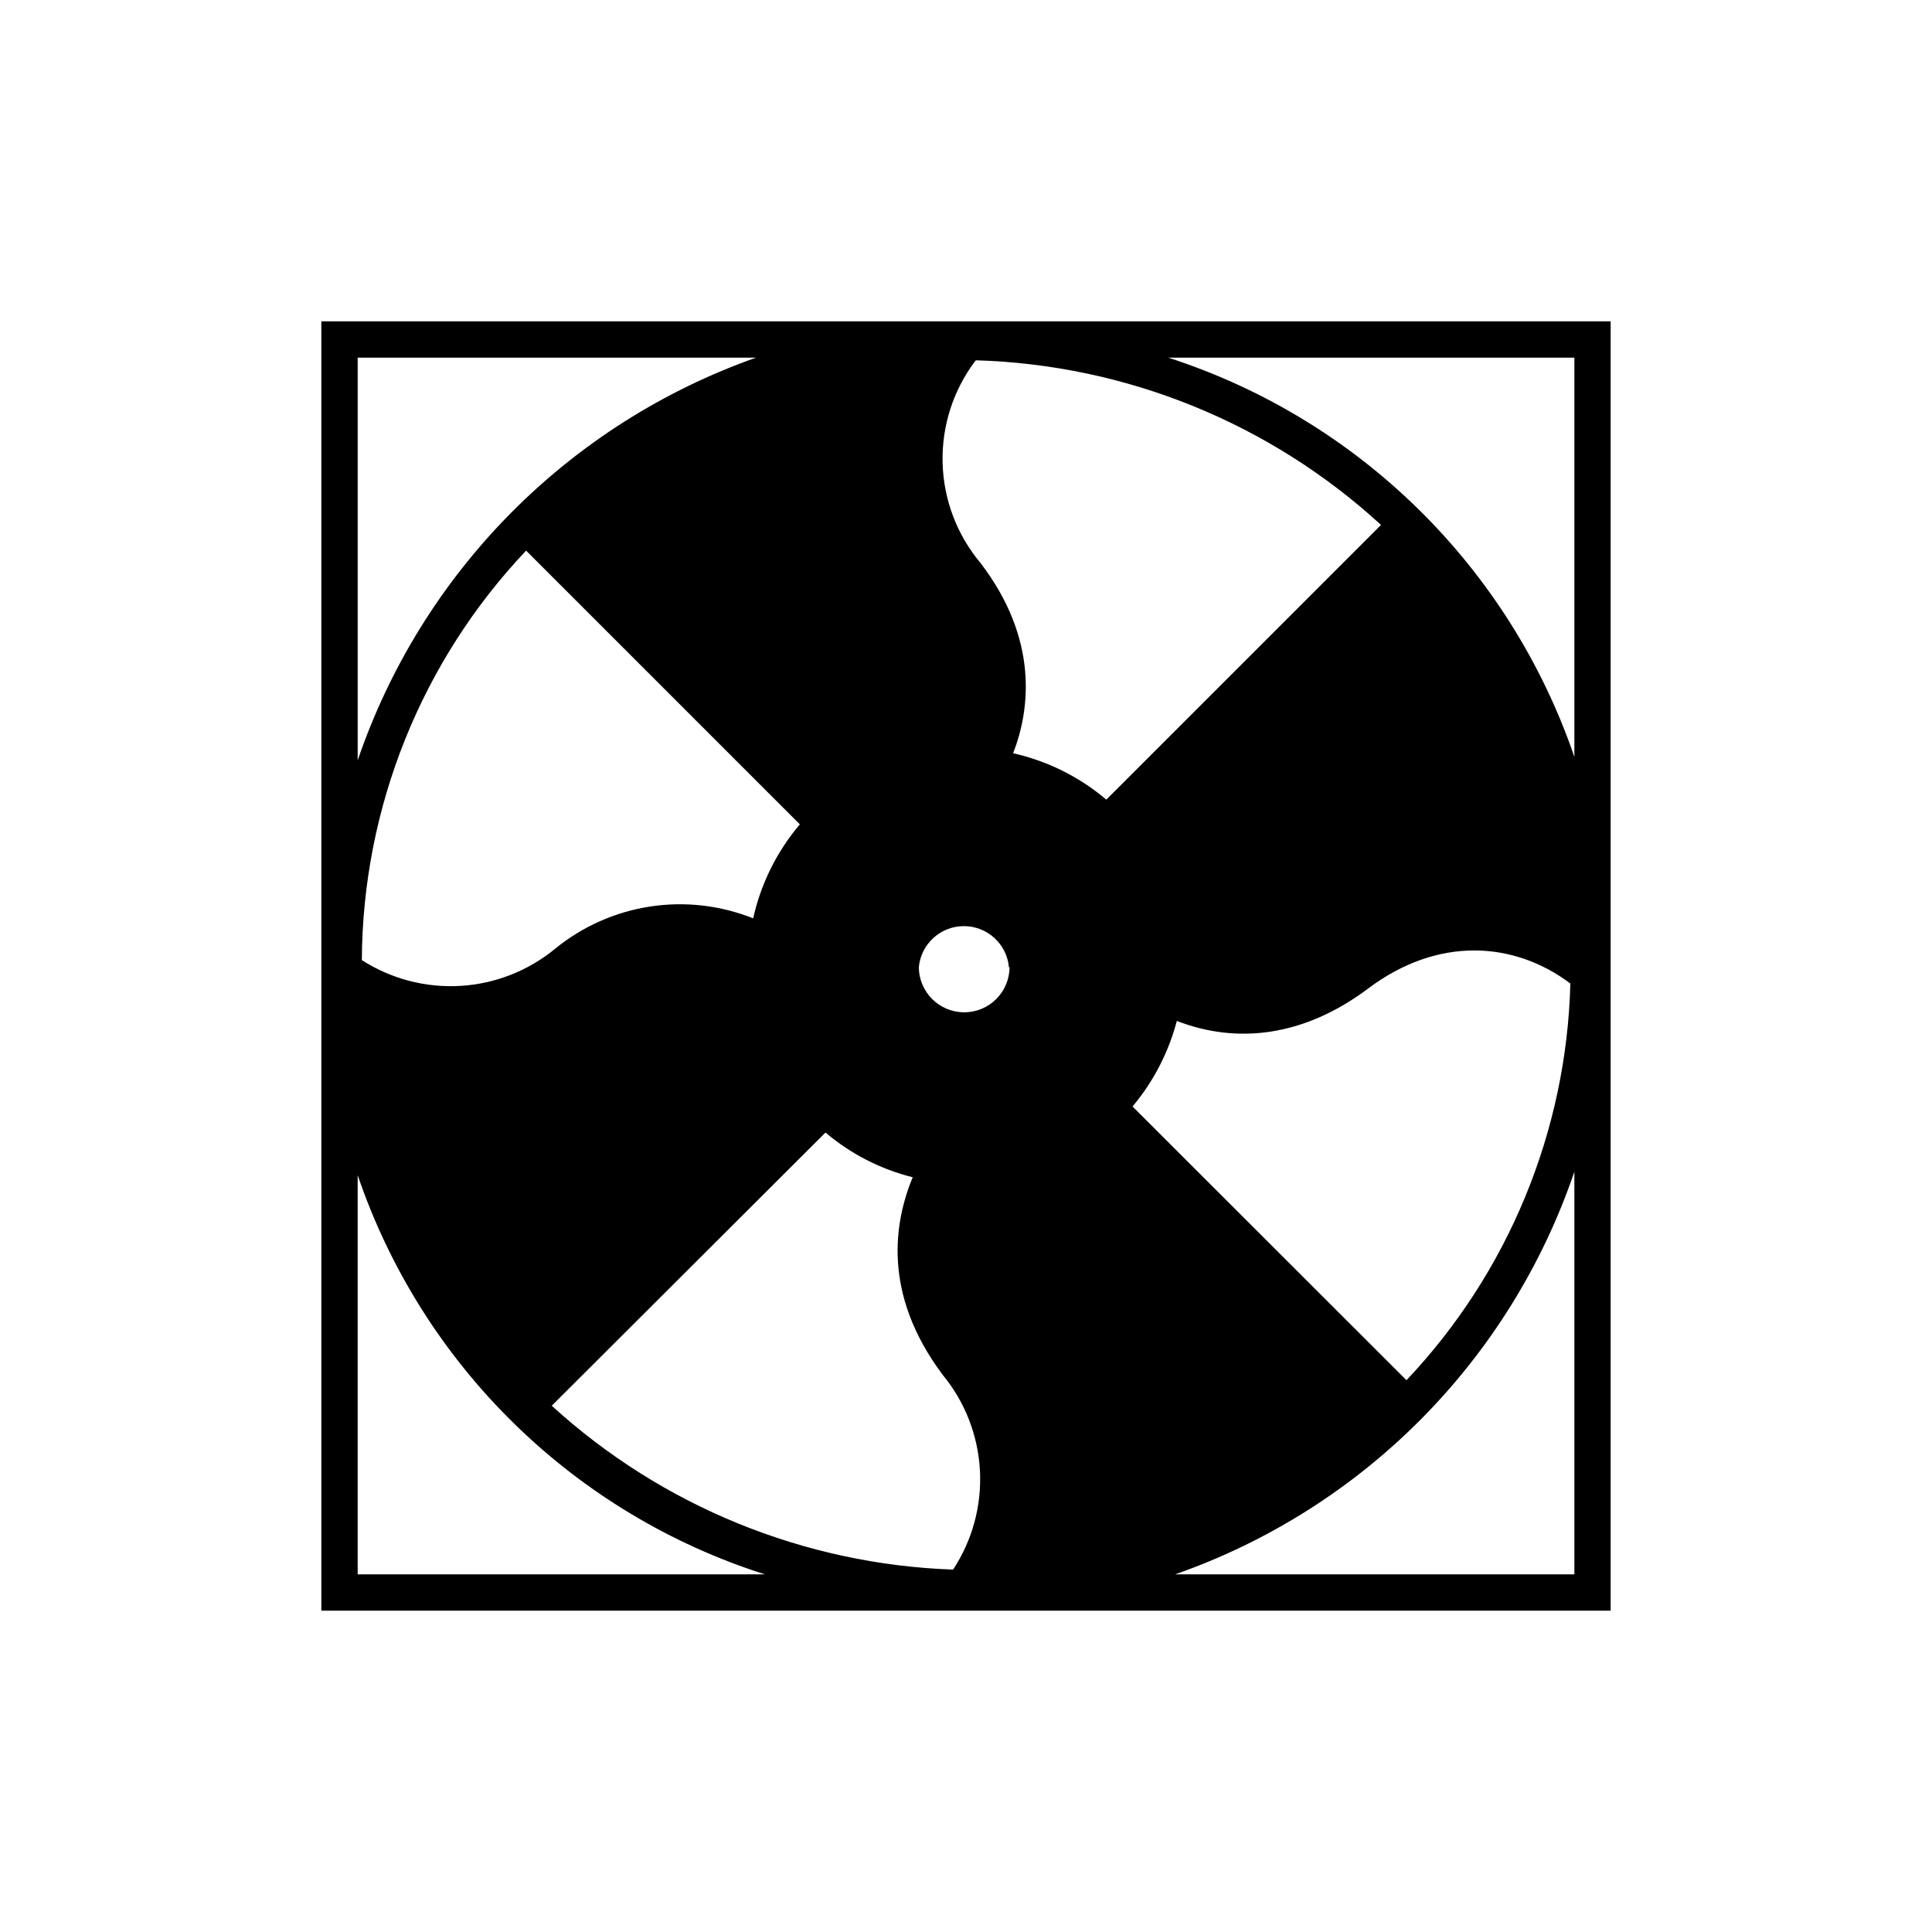
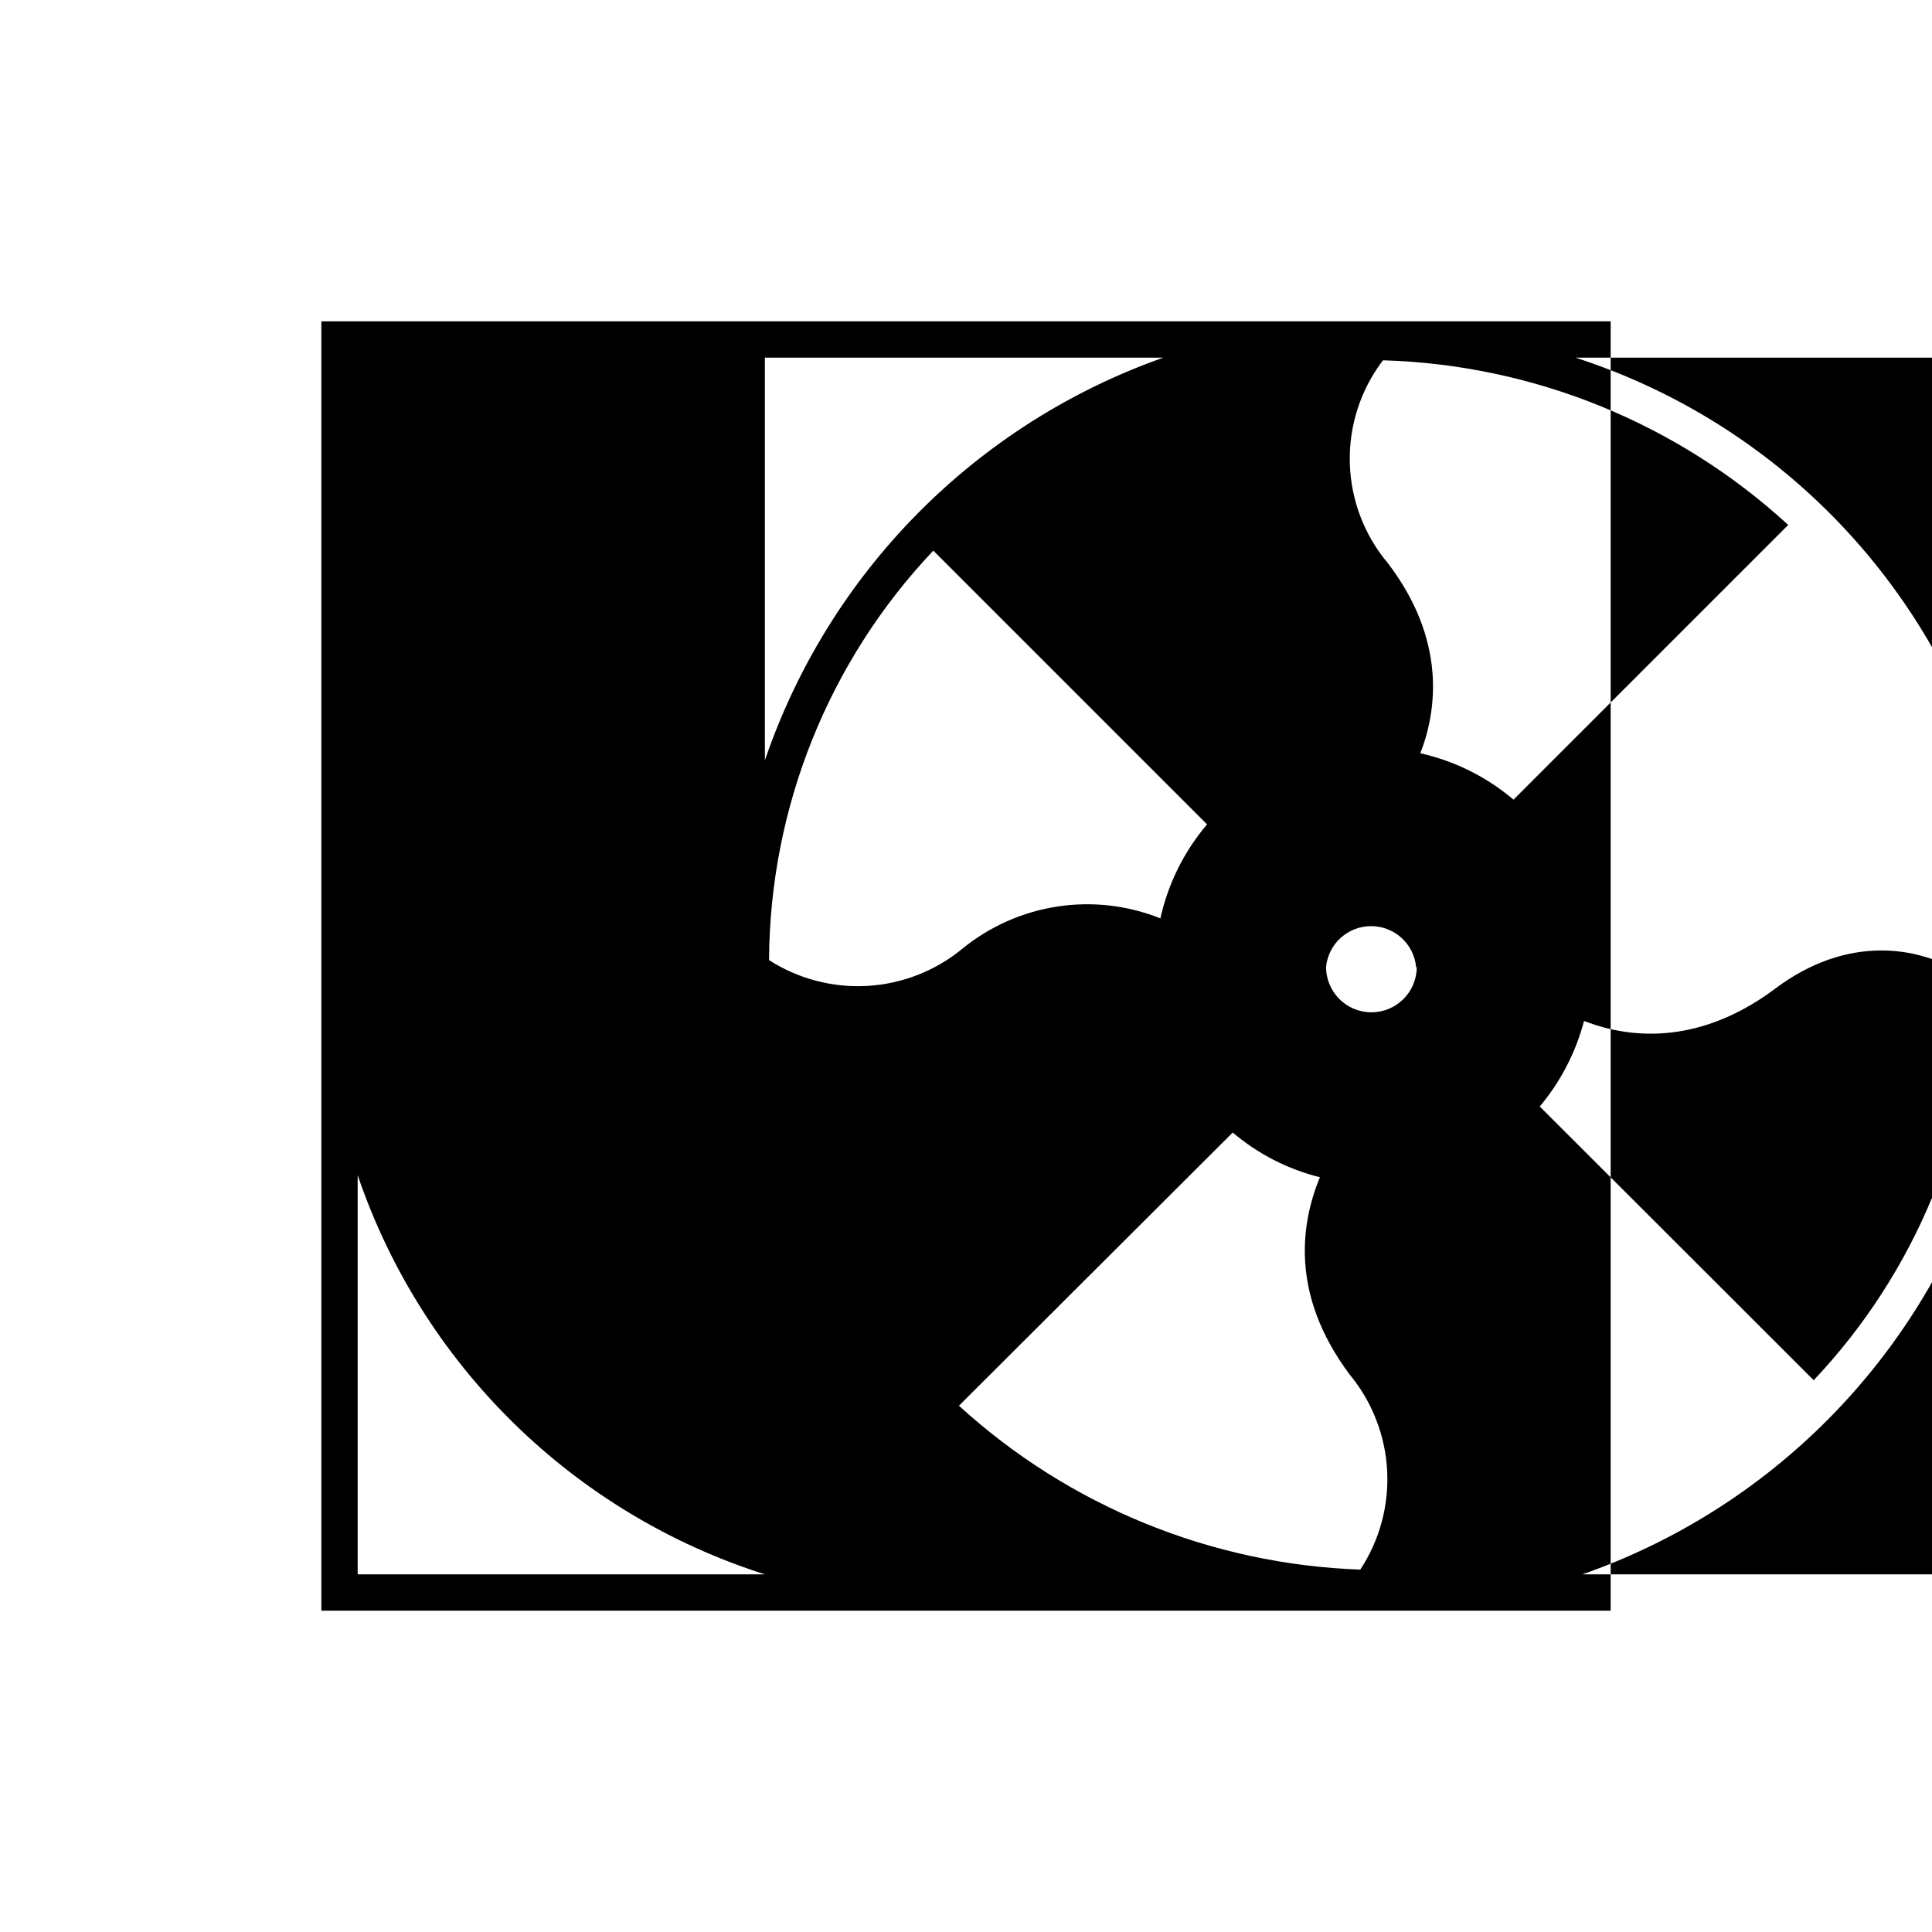
<svg xmlns="http://www.w3.org/2000/svg" fill="#000000" width="800px" height="800px" version="1.1" viewBox="144 144 512 512">
-   <path d="m229.16 229.16v341.68h341.68v-341.68zm9.625 332.06v-105.8c8.449 24.852 22.617 47.371 41.359 65.746 18.746 18.379 41.539 32.098 66.555 40.055zm322.44 0h-105.8c24.574-8.598 46.871-22.672 65.199-41.156 18.332-18.488 32.215-40.906 40.602-65.551zm-117.09-123.99c5.539-6.598 9.547-14.34 11.738-22.672 15.973 6.195 33.703 4.18 50.734-8.613 18.391-13.805 38.492-12.594 53.555-1.309v-0.004c-1.016 39.207-16.48 76.652-43.43 105.14zm117.09-198.45v105.8c-8.48-24.785-22.625-47.254-41.305-65.617-18.68-18.367-41.383-32.125-66.309-40.18zm-158.6 0.707-0.004-0.004c39.867 1.168 77.98 16.66 107.36 43.629l-72.801 72.801c-7.113-6.035-15.586-10.254-24.688-12.293 4.535-11.688 6.75-30.23-8.613-50.383v0.004c-6.269-7.457-9.824-16.82-10.078-26.559-0.258-9.734 2.797-19.273 8.668-27.047zm8.918 160.77-0.004-0.004c0 6.637-5.379 12.016-12.016 12.016s-12.016-5.379-12.016-12.016c0.605-6.168 5.812-10.859 12.008-10.82 6.199 0.039 11.348 4.797 11.871 10.973zm-25.543 55.418c-5.039 12.043-8.312 31.137 7.809 52.648l-0.004-0.004c5.922 7.18 9.387 16.07 9.887 25.367 0.5 9.293-1.996 18.5-7.113 26.273-39.48-1.398-77.18-16.793-106.36-43.426l72.547-72.398c6.684 5.664 14.578 9.715 23.074 11.84zm-42.32-68.266-0.004-0.004c-8.676-3.484-18.125-4.578-27.367-3.168-9.242 1.41-17.938 5.269-25.18 11.18-7.121 5.859-15.918 9.312-25.125 9.855s-18.352-1.852-26.113-6.832c0.207-40.391 15.77-79.188 43.531-108.52l72.547 72.547c-6.164 7.262-10.438 15.93-12.445 25.242zm-104.89-41.922v-106.7h105.55c-24.512 8.66-46.738 22.758-65.02 41.238s-32.137 40.863-40.527 65.465z" />
+   <path d="m229.16 229.16v341.68h341.68v-341.68zm9.625 332.06v-105.8c8.449 24.852 22.617 47.371 41.359 65.746 18.746 18.379 41.539 32.098 66.555 40.055m322.44 0h-105.8c24.574-8.598 46.871-22.672 65.199-41.156 18.332-18.488 32.215-40.906 40.602-65.551zm-117.09-123.99c5.539-6.598 9.547-14.34 11.738-22.672 15.973 6.195 33.703 4.18 50.734-8.613 18.391-13.805 38.492-12.594 53.555-1.309v-0.004c-1.016 39.207-16.48 76.652-43.43 105.14zm117.09-198.45v105.8c-8.48-24.785-22.625-47.254-41.305-65.617-18.68-18.367-41.383-32.125-66.309-40.18zm-158.6 0.707-0.004-0.004c39.867 1.168 77.98 16.66 107.36 43.629l-72.801 72.801c-7.113-6.035-15.586-10.254-24.688-12.293 4.535-11.688 6.75-30.23-8.613-50.383v0.004c-6.269-7.457-9.824-16.82-10.078-26.559-0.258-9.734 2.797-19.273 8.668-27.047zm8.918 160.77-0.004-0.004c0 6.637-5.379 12.016-12.016 12.016s-12.016-5.379-12.016-12.016c0.605-6.168 5.812-10.859 12.008-10.82 6.199 0.039 11.348 4.797 11.871 10.973zm-25.543 55.418c-5.039 12.043-8.312 31.137 7.809 52.648l-0.004-0.004c5.922 7.18 9.387 16.07 9.887 25.367 0.5 9.293-1.996 18.5-7.113 26.273-39.48-1.398-77.18-16.793-106.36-43.426l72.547-72.398c6.684 5.664 14.578 9.715 23.074 11.84zm-42.32-68.266-0.004-0.004c-8.676-3.484-18.125-4.578-27.367-3.168-9.242 1.41-17.938 5.269-25.18 11.18-7.121 5.859-15.918 9.312-25.125 9.855s-18.352-1.852-26.113-6.832c0.207-40.391 15.77-79.188 43.531-108.52l72.547 72.547c-6.164 7.262-10.438 15.93-12.445 25.242zm-104.89-41.922v-106.7h105.55c-24.512 8.66-46.738 22.758-65.02 41.238s-32.137 40.863-40.527 65.465z" />
</svg>